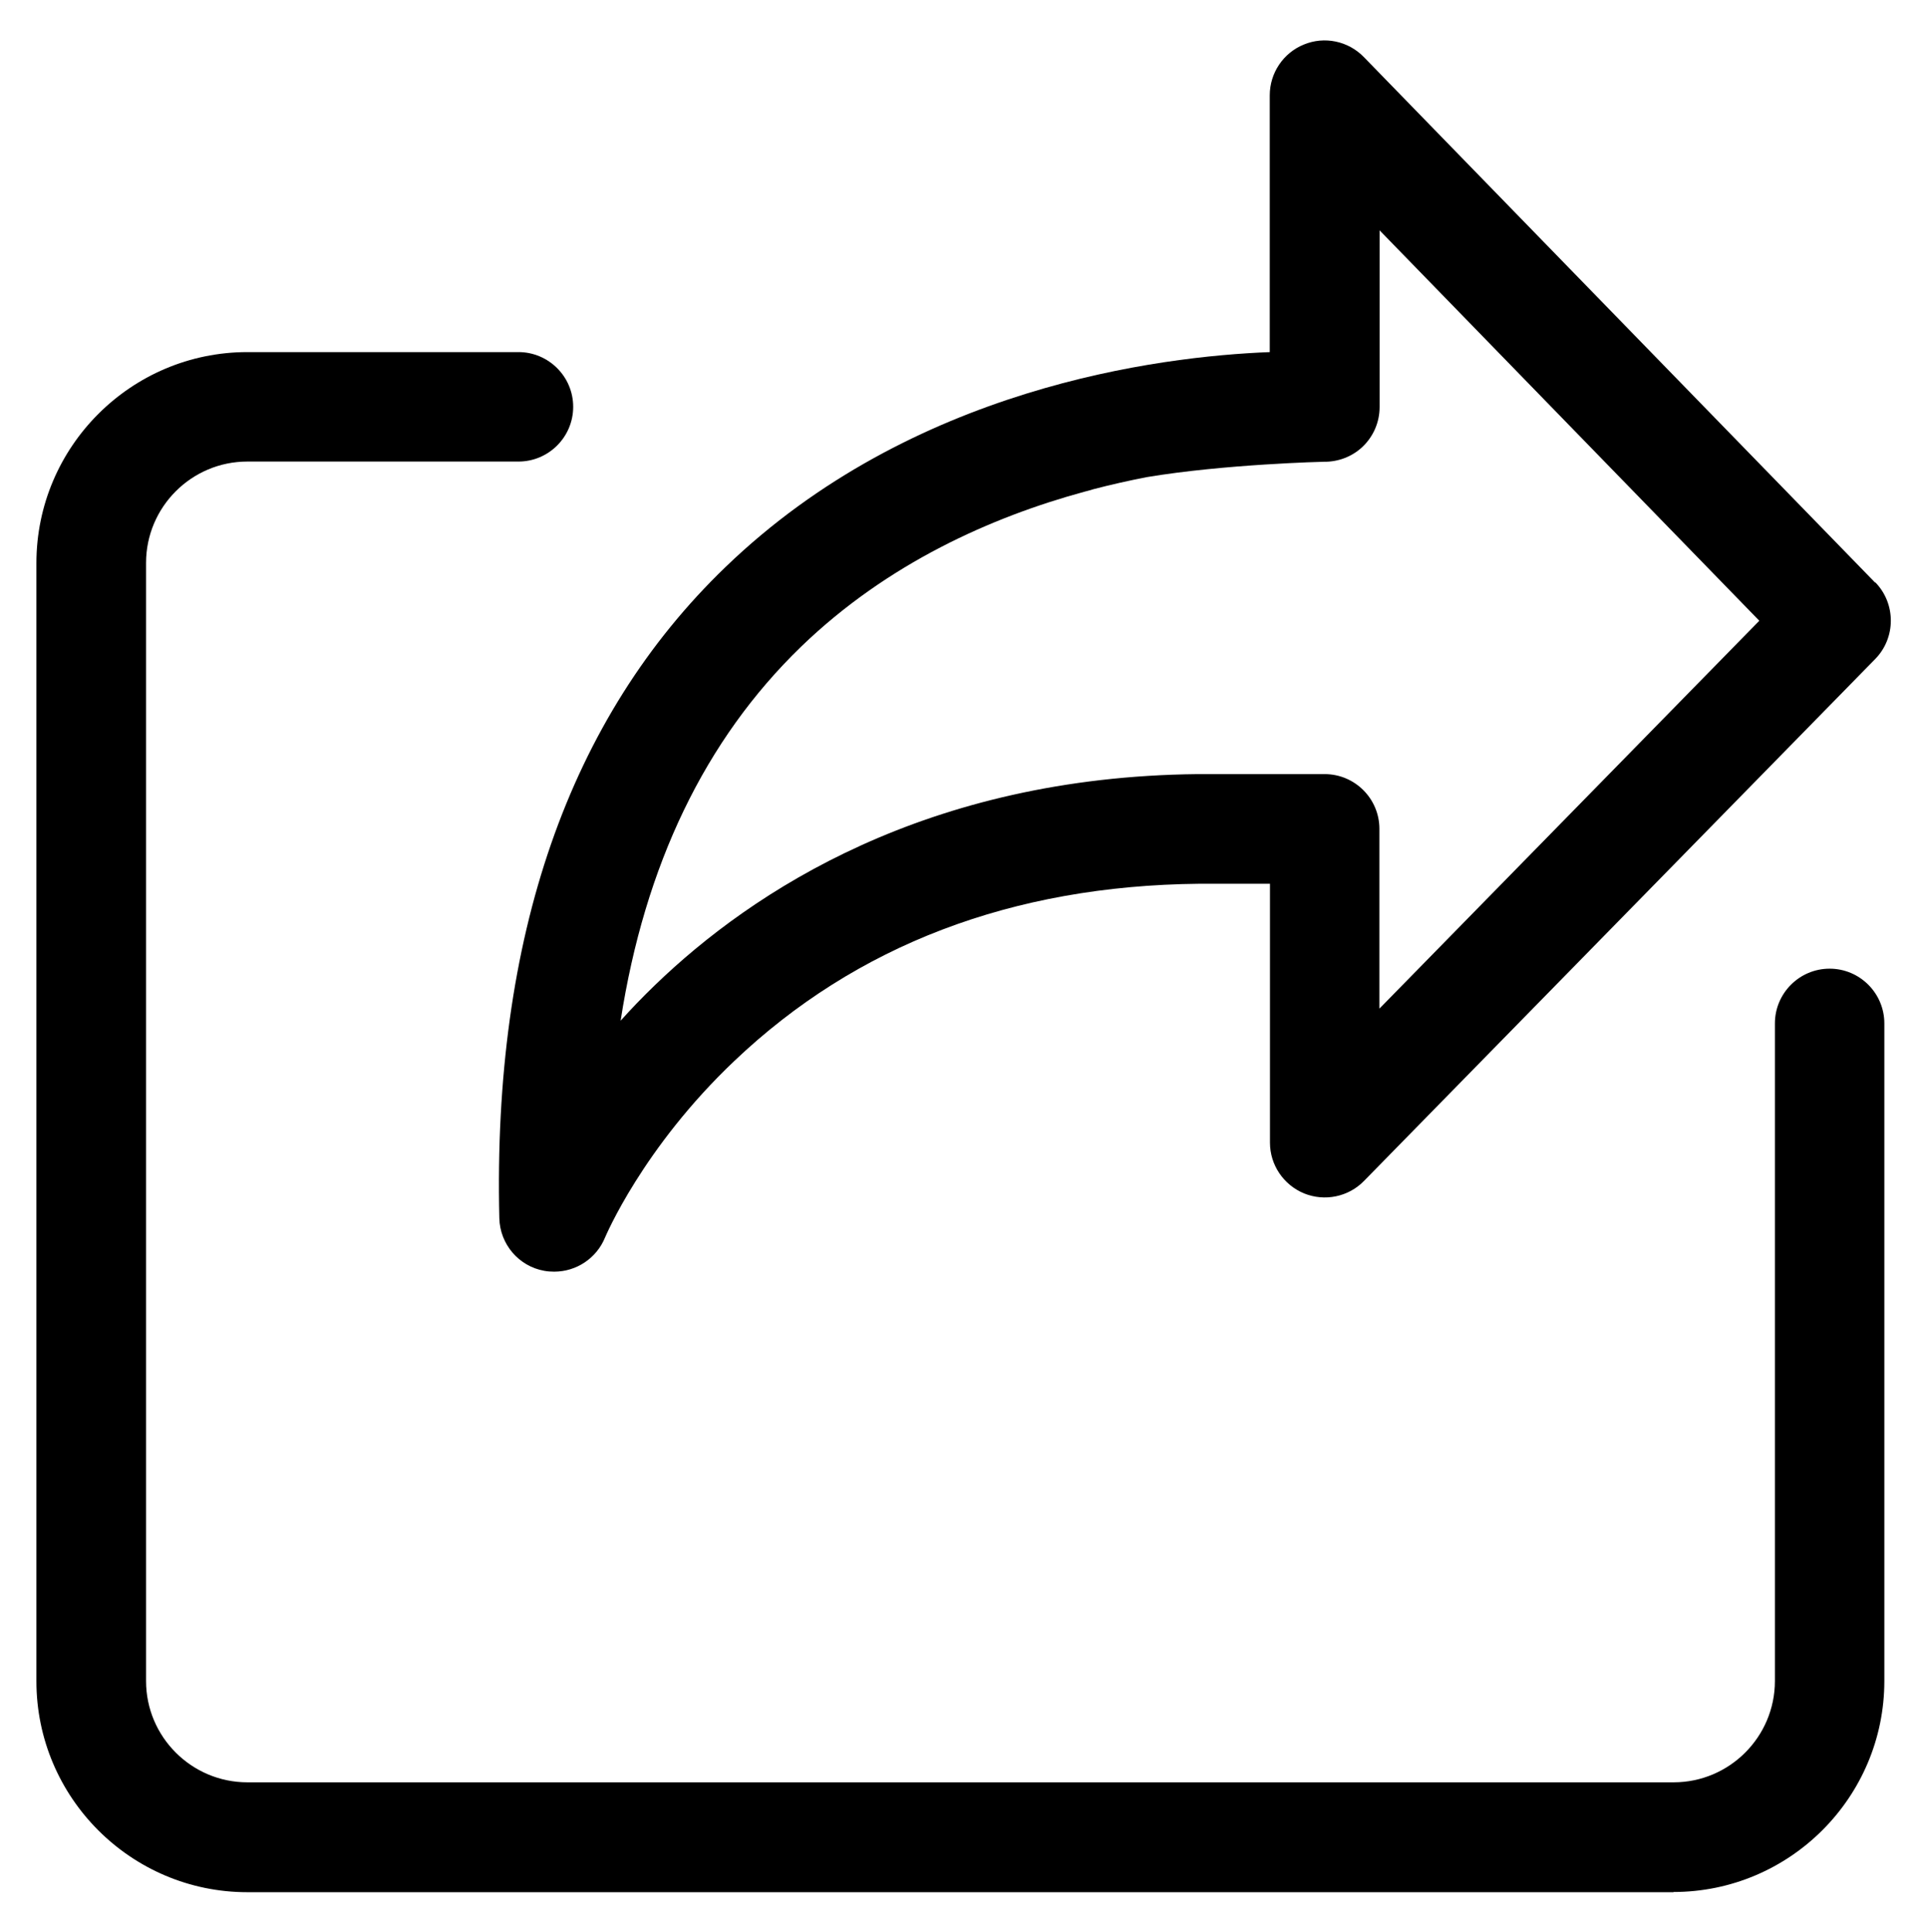
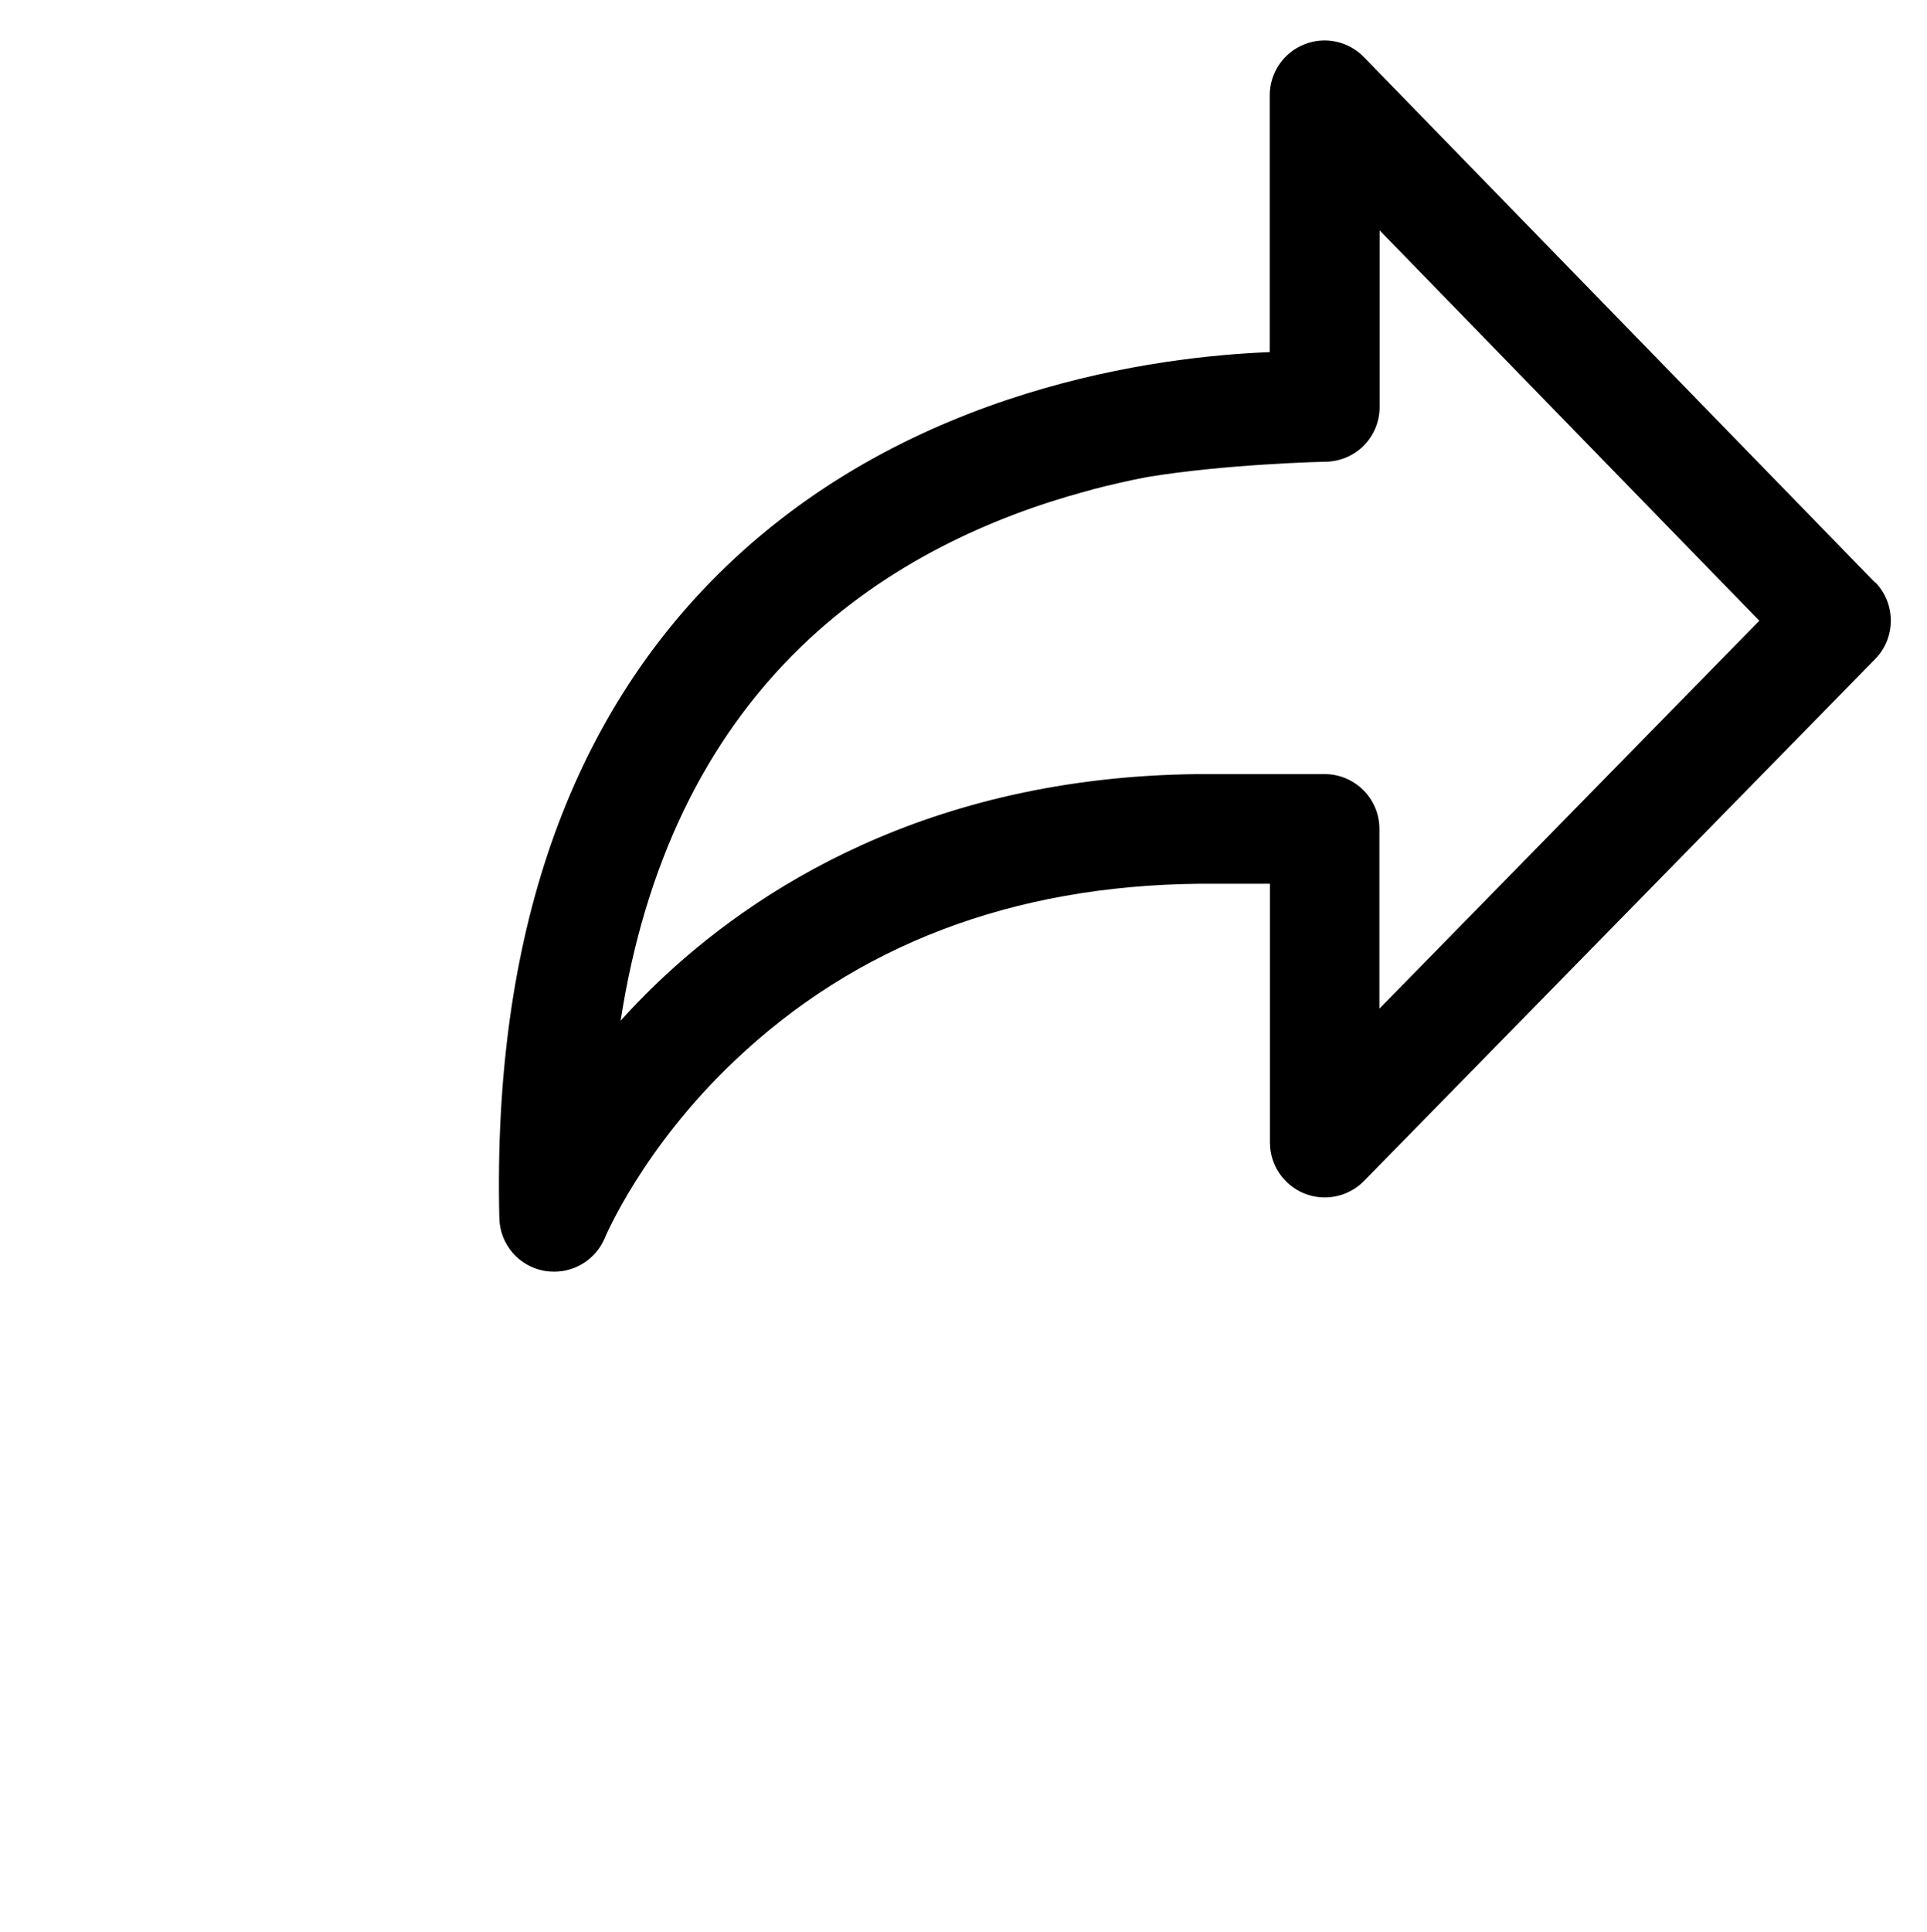
<svg xmlns="http://www.w3.org/2000/svg" id="Layer_1" data-name="Layer 1" viewBox="0 0 9.262 9.283">
-   <path d="M8.044,9.093H1.189c-.559,0-1.014-.455-1.014-1.014V2.706c0-.559.455-1.014,1.014-1.014h1.303c.145,0,.263.118.263.263s-.118.263-.263.263h-1.303c-.269,0-.487.219-.487.487v5.373c0,.269.219.487.487.487h6.855c.269,0,.487-.219.487-.487v-3.16c0-.145.118-.263.263-.263s.263.118.263.263v3.16c0,.559-.455,1.014-1.014,1.014Z" />
  <path d="M9.012,2.799L6.555.274c-.075-.077-.189-.101-.288-.06-.099.04-.164.137-.164.244v1.234c-.534.021-1.72.169-2.616,1.033-.754.726-1.119,1.779-1.087,3.129.003.125.093.231.216.253.016.003.032.004.048.004.106,0,.203-.064.244-.164.002-.004.18-.43.622-.849.585-.556,1.335-.842,2.232-.851h.342v1.244c0,.107.065.203.164.244.099.04.213.017.288-.06l2.457-2.508c.1-.102.1-.266.001-.368ZM6.63,4.845v-.862c0-.145-.118-.263-.263-.263h-.607c-.001,0-.002,0-.003 0-1.301.013-2.138.559-2.61,1.015-.059.057-.114.114-.164.17.116-.748.406-1.351.867-1.797.416-.402.918-.624,1.362-.745.013-.003.027-.007.043-.012.088-.023.174-.042.256-.058.377-.063.852-.074.852-.074v-0c.068.001.135-.024.185-.071.053-.05.083-.119.083-.192v-.849l1.825,1.876-1.825,1.863Z" />
</svg>